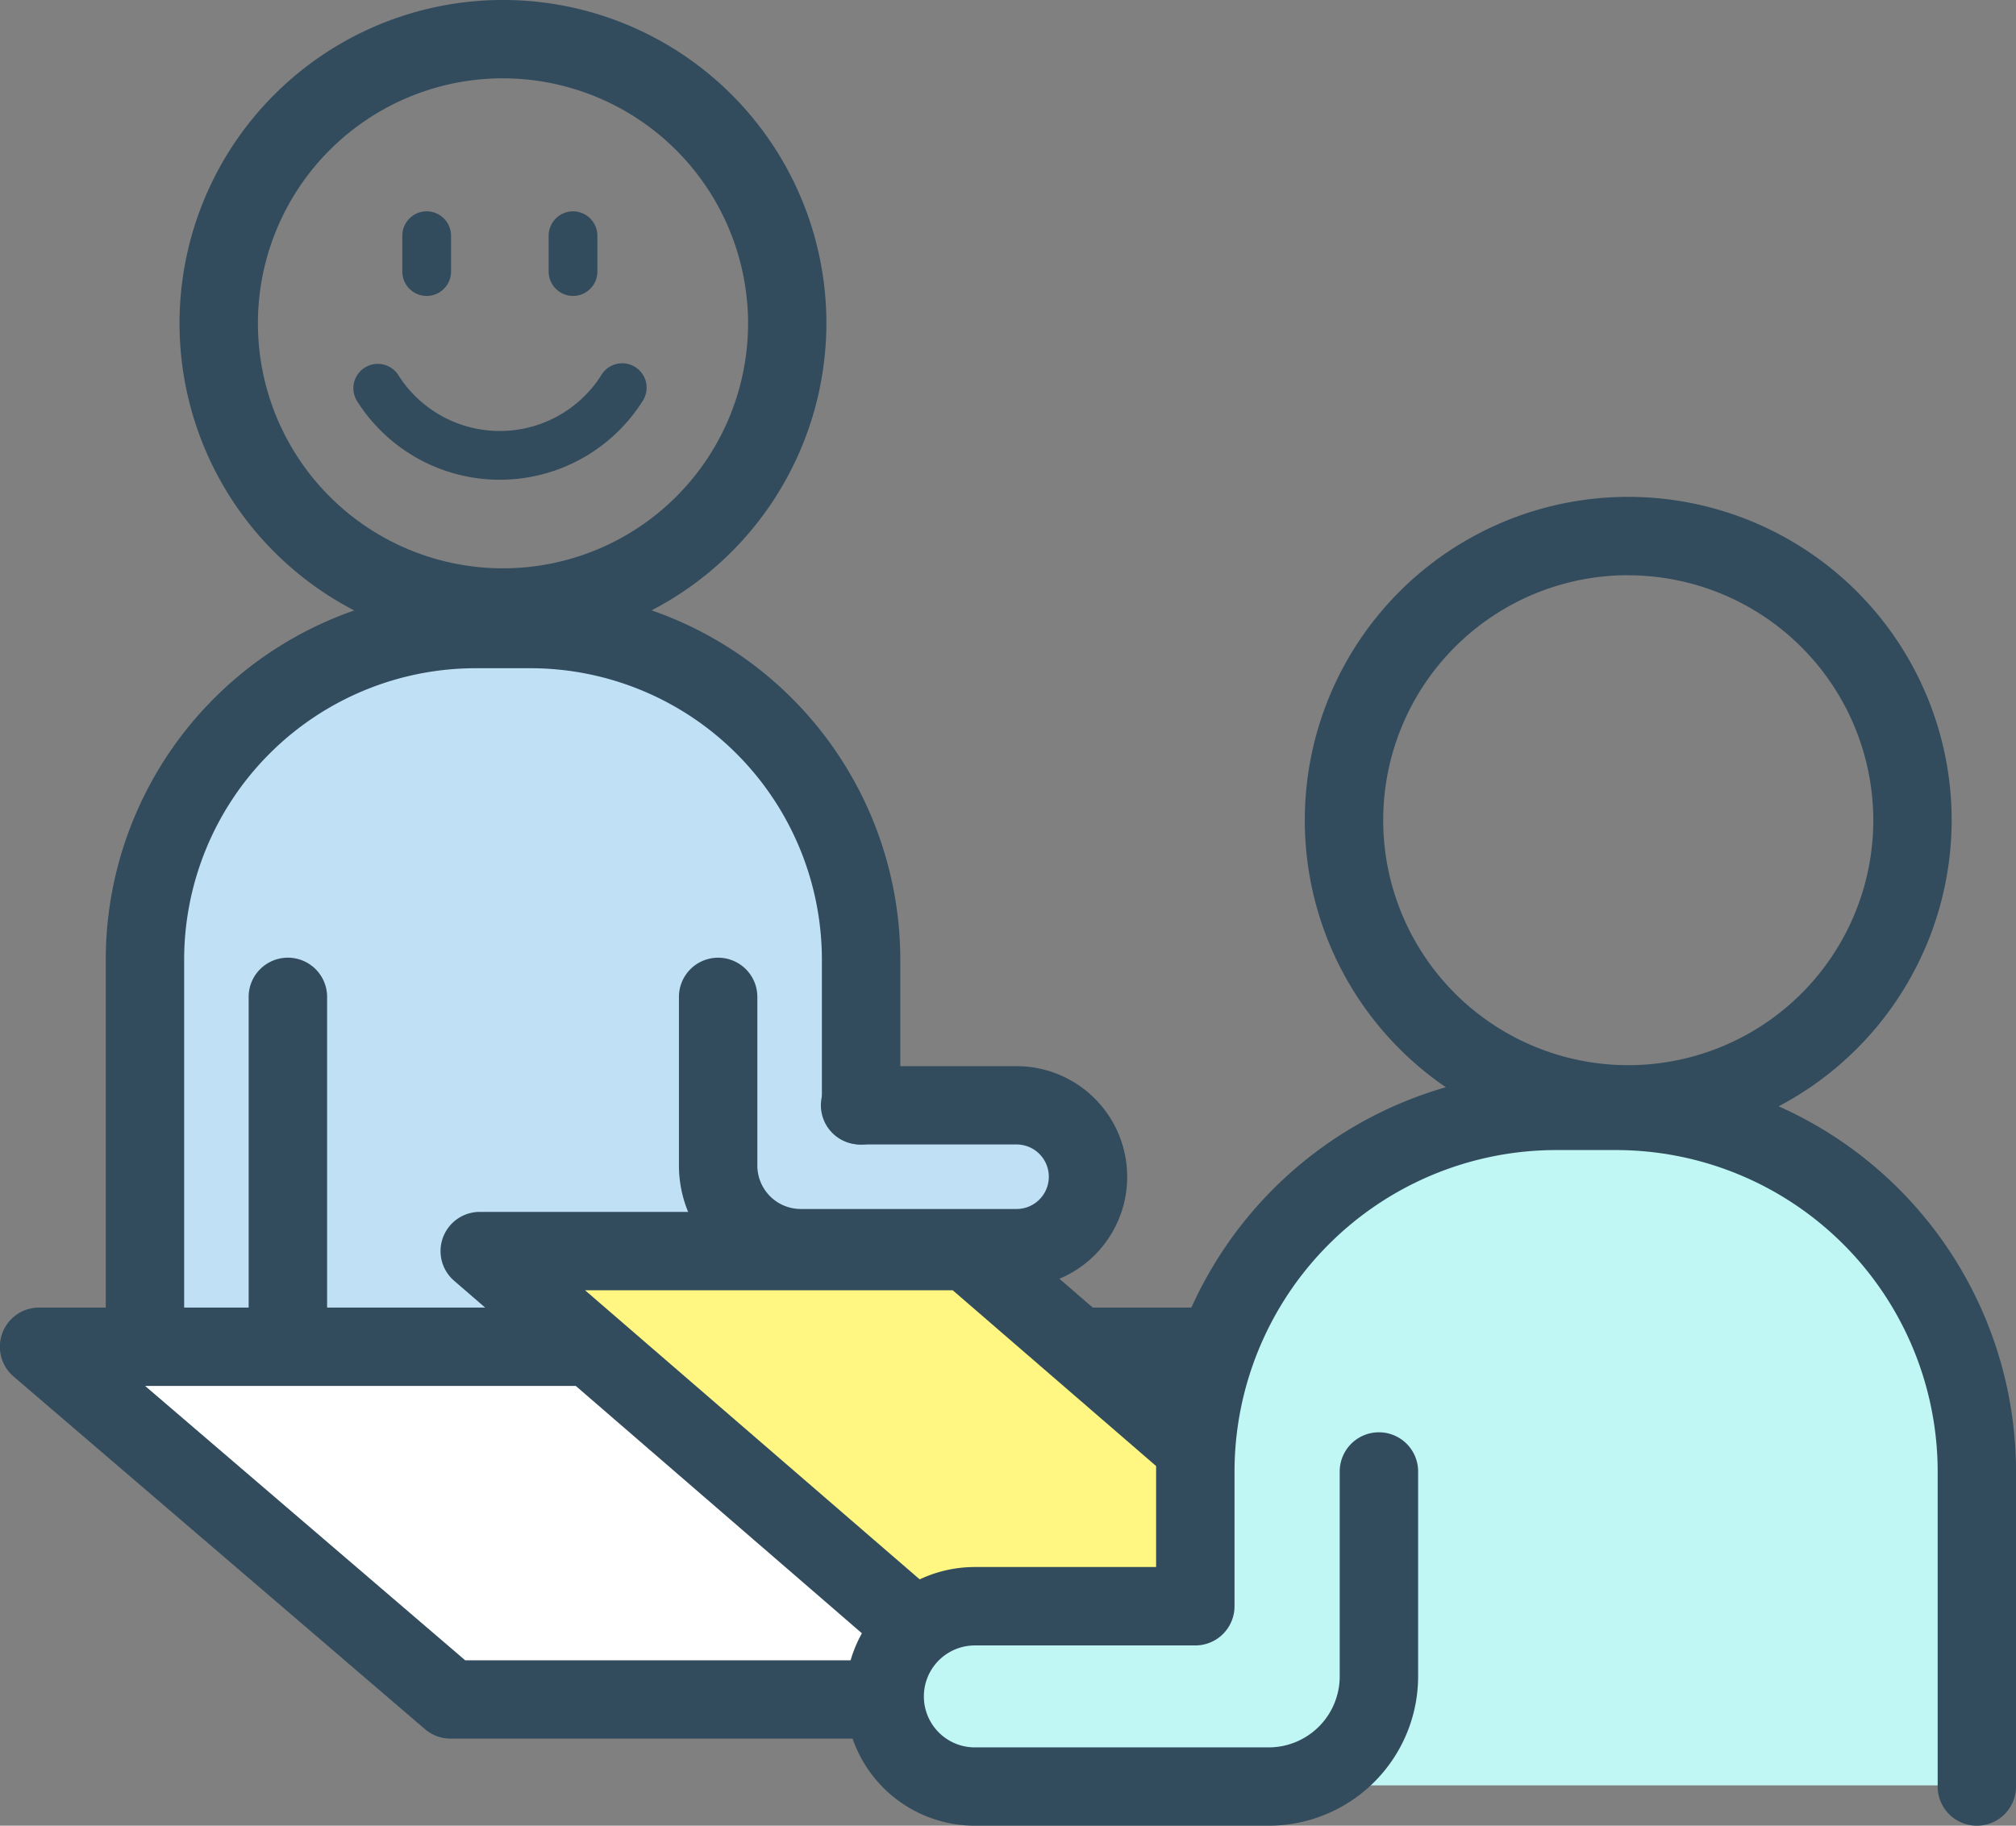
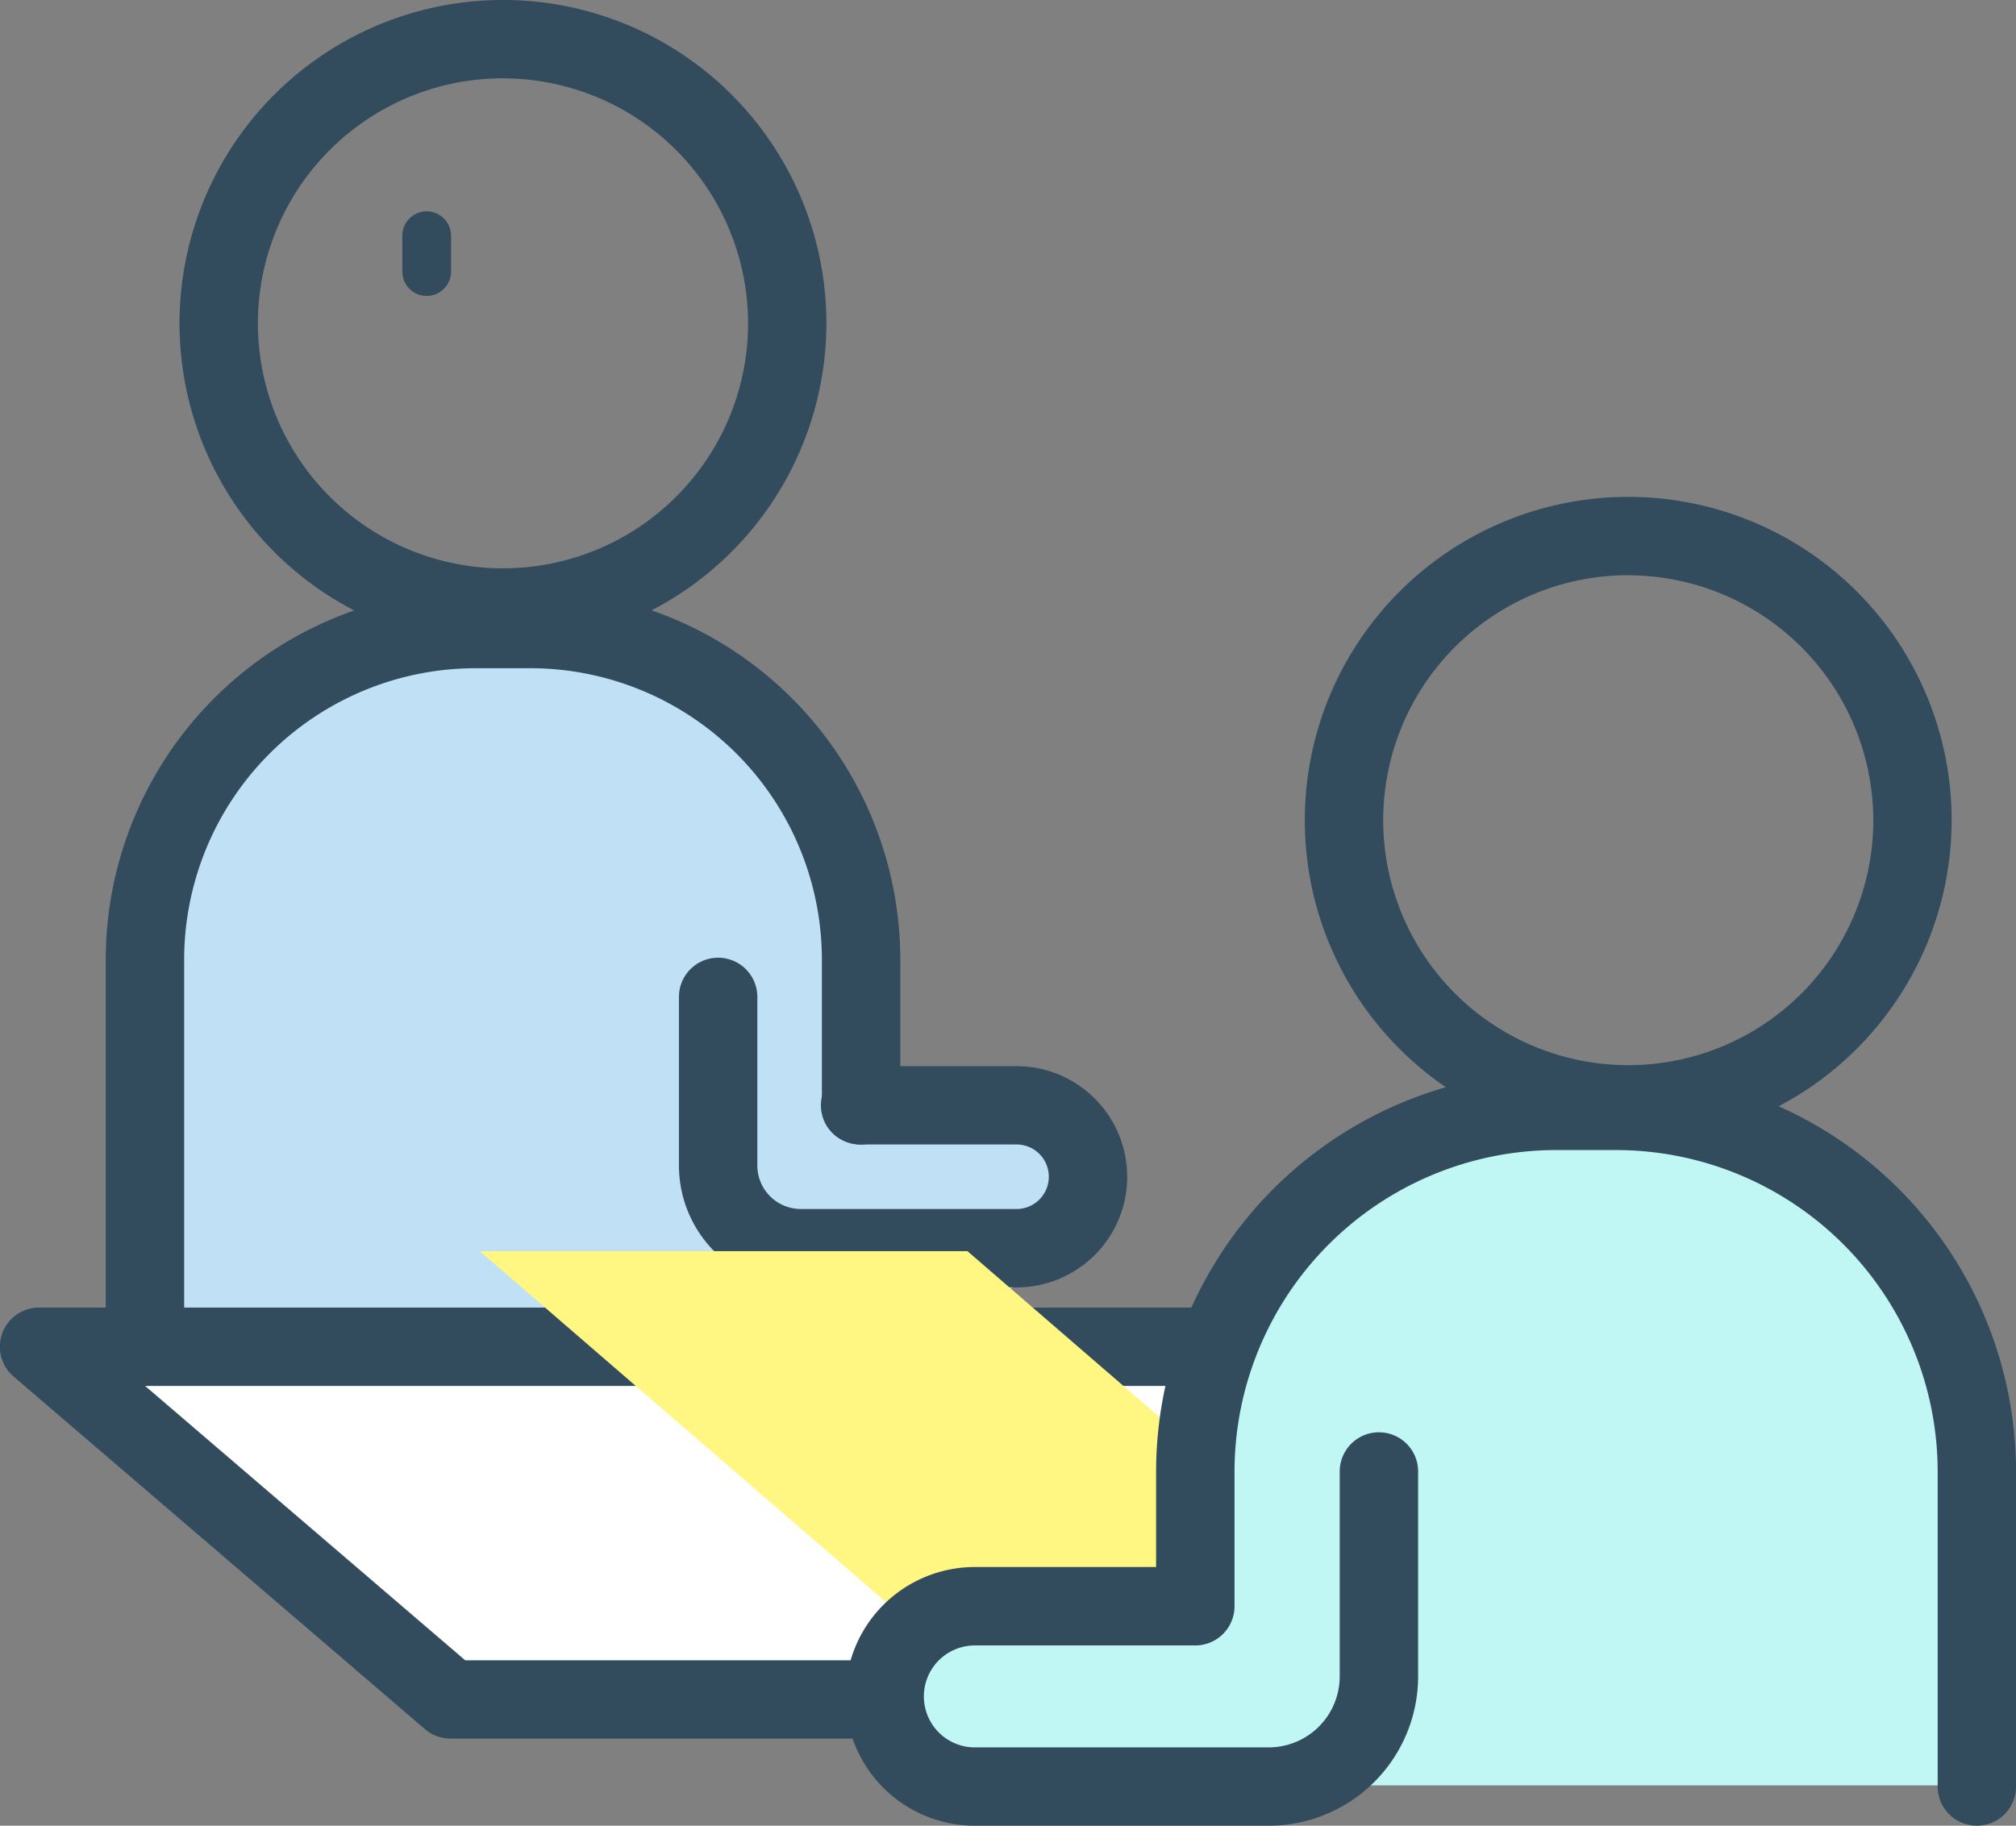
<svg xmlns="http://www.w3.org/2000/svg" width="70.653" height="64" viewBox="0 0 70.653 64">
  <rect x="0" y="0" width="70.653" height="64" fill="#808080" stroke="none" />
  <g id="グループ_15568" data-name="グループ 15568" transform="translate(-146.246 -449.001)">
    <g id="グループ_15566" data-name="グループ 15566" transform="translate(146.246 449.001)">
      <path id="パス_69785" data-name="パス 69785" d="M275.1,503.175V489.558a11.616,11.616,0,0,1,11.584-11.582h1.93A11.618,11.618,0,0,1,300.2,489.558v5.111l7.472.128v4.983l-5.145,3.027Z" transform="translate(-270.021 -455.923)" fill="#c0e1f5" />
      <path id="パス_69786" data-name="パス 69786" d="M286.968,491.014A11.335,11.335,0,1,1,298.3,479.68,11.349,11.349,0,0,1,286.968,491.014Zm0-19.924a8.589,8.589,0,1,0,8.587,8.589A8.6,8.6,0,0,0,286.968,471.091Z" transform="translate(-269.338 -468.345)" fill="#324c5e" />
      <path id="パス_69787" data-name="パス 69787" d="M275.875,506.585a1.375,1.375,0,0,1-1.374-1.374V490.332a12.972,12.972,0,0,1,12.958-12.956h1.93a12.97,12.97,0,0,1,12.958,12.956v5.113a1.374,1.374,0,0,1-2.748,0v-5.113a10.222,10.222,0,0,0-10.21-10.21h-1.93a10.222,10.222,0,0,0-10.21,10.21v14.879A1.373,1.373,0,0,1,275.875,506.585Z" transform="translate(-270.795 -456.697)" fill="#324c5e" />
      <path id="パス_69788" data-name="パス 69788" d="M295.106,494.562h-7.561a4.273,4.273,0,0,1-4.271-4.271V484.38a1.374,1.374,0,0,1,2.748,0v5.912a1.524,1.524,0,0,0,1.523,1.523h7.561a1.131,1.131,0,0,0,0-2.262h-5.447a1.373,1.373,0,1,1,0-2.745h5.447a3.878,3.878,0,1,1,0,7.756Z" transform="translate(-259.48 -449.433)" fill="#324c5e" />
-       <path id="パス_69789" data-name="パス 69789" d="M278.064,499.321a1.375,1.375,0,0,1-1.376-1.374V484.38a1.375,1.375,0,0,1,2.75,0v13.567A1.375,1.375,0,0,1,278.064,499.321Z" transform="translate(-267.974 -449.433)" fill="#324c5e" />
-       <path id="パス_69790" data-name="パス 69790" d="M282.133,471.58h0a.858.858,0,0,1,.856.854l0,1.253a.853.853,0,0,1-.852.859h0a.856.856,0,0,1-.856-.852l0-1.255A.858.858,0,0,1,282.133,471.58Z" transform="translate(-262.053 -464.172)" fill="#324c5e" />
      <path id="パス_69791" data-name="パス 69791" d="M279.043,472.434a.854.854,0,0,1,.854-.854h0a.858.858,0,0,1,.854.859l0,1.255a.856.856,0,0,1-.856.852h0a.853.853,0,0,1-.852-.859Z" transform="translate(-264.943 -464.172)" fill="#324c5e" />
-       <path id="パス_69792" data-name="パス 69792" d="M278.706,474.038a.855.855,0,0,1,1.175.293,4.209,4.209,0,0,0,7.087,0,.855.855,0,1,1,1.466.879,5.918,5.918,0,0,1-10.02,0A.854.854,0,0,1,278.706,474.038Z" transform="translate(-265.907 -461.16)" fill="#324c5e" />
      <g id="グループ_15563" data-name="グループ 15563" transform="translate(0 45.837)">
        <path id="パス_69793" data-name="パス 69793" d="M342.534,501.327H287.9l-14.42-12.364h54.632Z" transform="translate(-272.109 -487.589)" fill="#fff" />
        <path id="パス_69794" data-name="パス 69794" d="M341.53,503.474H288.676a1.37,1.37,0,0,1-.9-.332l-14.419-12.363a1.374,1.374,0,0,1,.893-2.416h54.633a1.361,1.361,0,0,1,.893.332l12.642,12.363a1.374,1.374,0,0,1-.893,2.416Zm-52.345-2.746h50.41l-11.216-9.617h-50.41Z" transform="translate(-272.883 -488.363)" fill="#324c5e" />
      </g>
      <g id="グループ_15564" data-name="グループ 15564" transform="translate(15.439 42.483)">
        <path id="パス_69795" data-name="パス 69795" d="M313.321,501.334H296.23L280.225,487.5h17.091Z" transform="translate(-278.851 -486.124)" fill="#fff782" />
-         <path id="パス_69796" data-name="パス 69796" d="M314.1,503.481H297a1.385,1.385,0,0,1-.9-.334l-16-13.835a1.374,1.374,0,0,1,.9-2.413H298.09a1.385,1.385,0,0,1,.9.334l16,13.835a1.374,1.374,0,0,1-.9,2.414Zm-16.581-2.748H310.4l-12.825-11.087H284.69Z" transform="translate(-279.625 -486.898)" fill="#324c5e" />
      </g>
      <path id="パス_69797" data-name="パス 69797" d="M304.188,498.621a11.335,11.335,0,1,1,11.335-11.337A11.348,11.348,0,0,1,304.188,498.621Zm0-19.924a8.588,8.588,0,1,0,8.589,8.587A8.6,8.6,0,0,0,304.188,478.7Z" transform="translate(-247.125 -458.533)" fill="#324c5e" />
      <path id="パス_69798" data-name="パス 69798" d="M311.827,485.332H309.72a12.677,12.677,0,0,0-12.642,12.64V502.7H289.35a3.169,3.169,0,0,0-3.16,3.16h0a3.171,3.171,0,0,0,3.16,3.162h35.119V497.972A12.677,12.677,0,0,0,311.827,485.332Z" transform="translate(-255.719 -446.435)" fill="#c0f7f5" />
      <g id="グループ_15565" data-name="グループ 15565" transform="translate(29.629 37.567)">
        <path id="パス_69799" data-name="パス 69799" d="M325.475,511.185a1.372,1.372,0,0,1-1.374-1.372V498.767A11.282,11.282,0,0,0,312.833,487.5h-2.107a11.282,11.282,0,0,0-11.268,11.268v4.724a1.374,1.374,0,0,1-1.374,1.374h-7.726a1.787,1.787,0,1,0,0,3.574h10.3a2.491,2.491,0,0,0,2.487-2.489v-7.183a1.374,1.374,0,0,1,2.748,0v7.183a5.24,5.24,0,0,1-5.235,5.234h-10.3a4.534,4.534,0,1,1,0-9.068h6.352v-3.35a14.032,14.032,0,0,1,14.016-14.016h2.107a14.03,14.03,0,0,1,14.014,14.016v11.046A1.371,1.371,0,0,1,325.475,511.185Z" transform="translate(-285.822 -484.751)" fill="#324c5e" />
      </g>
    </g>
  </g>
</svg>